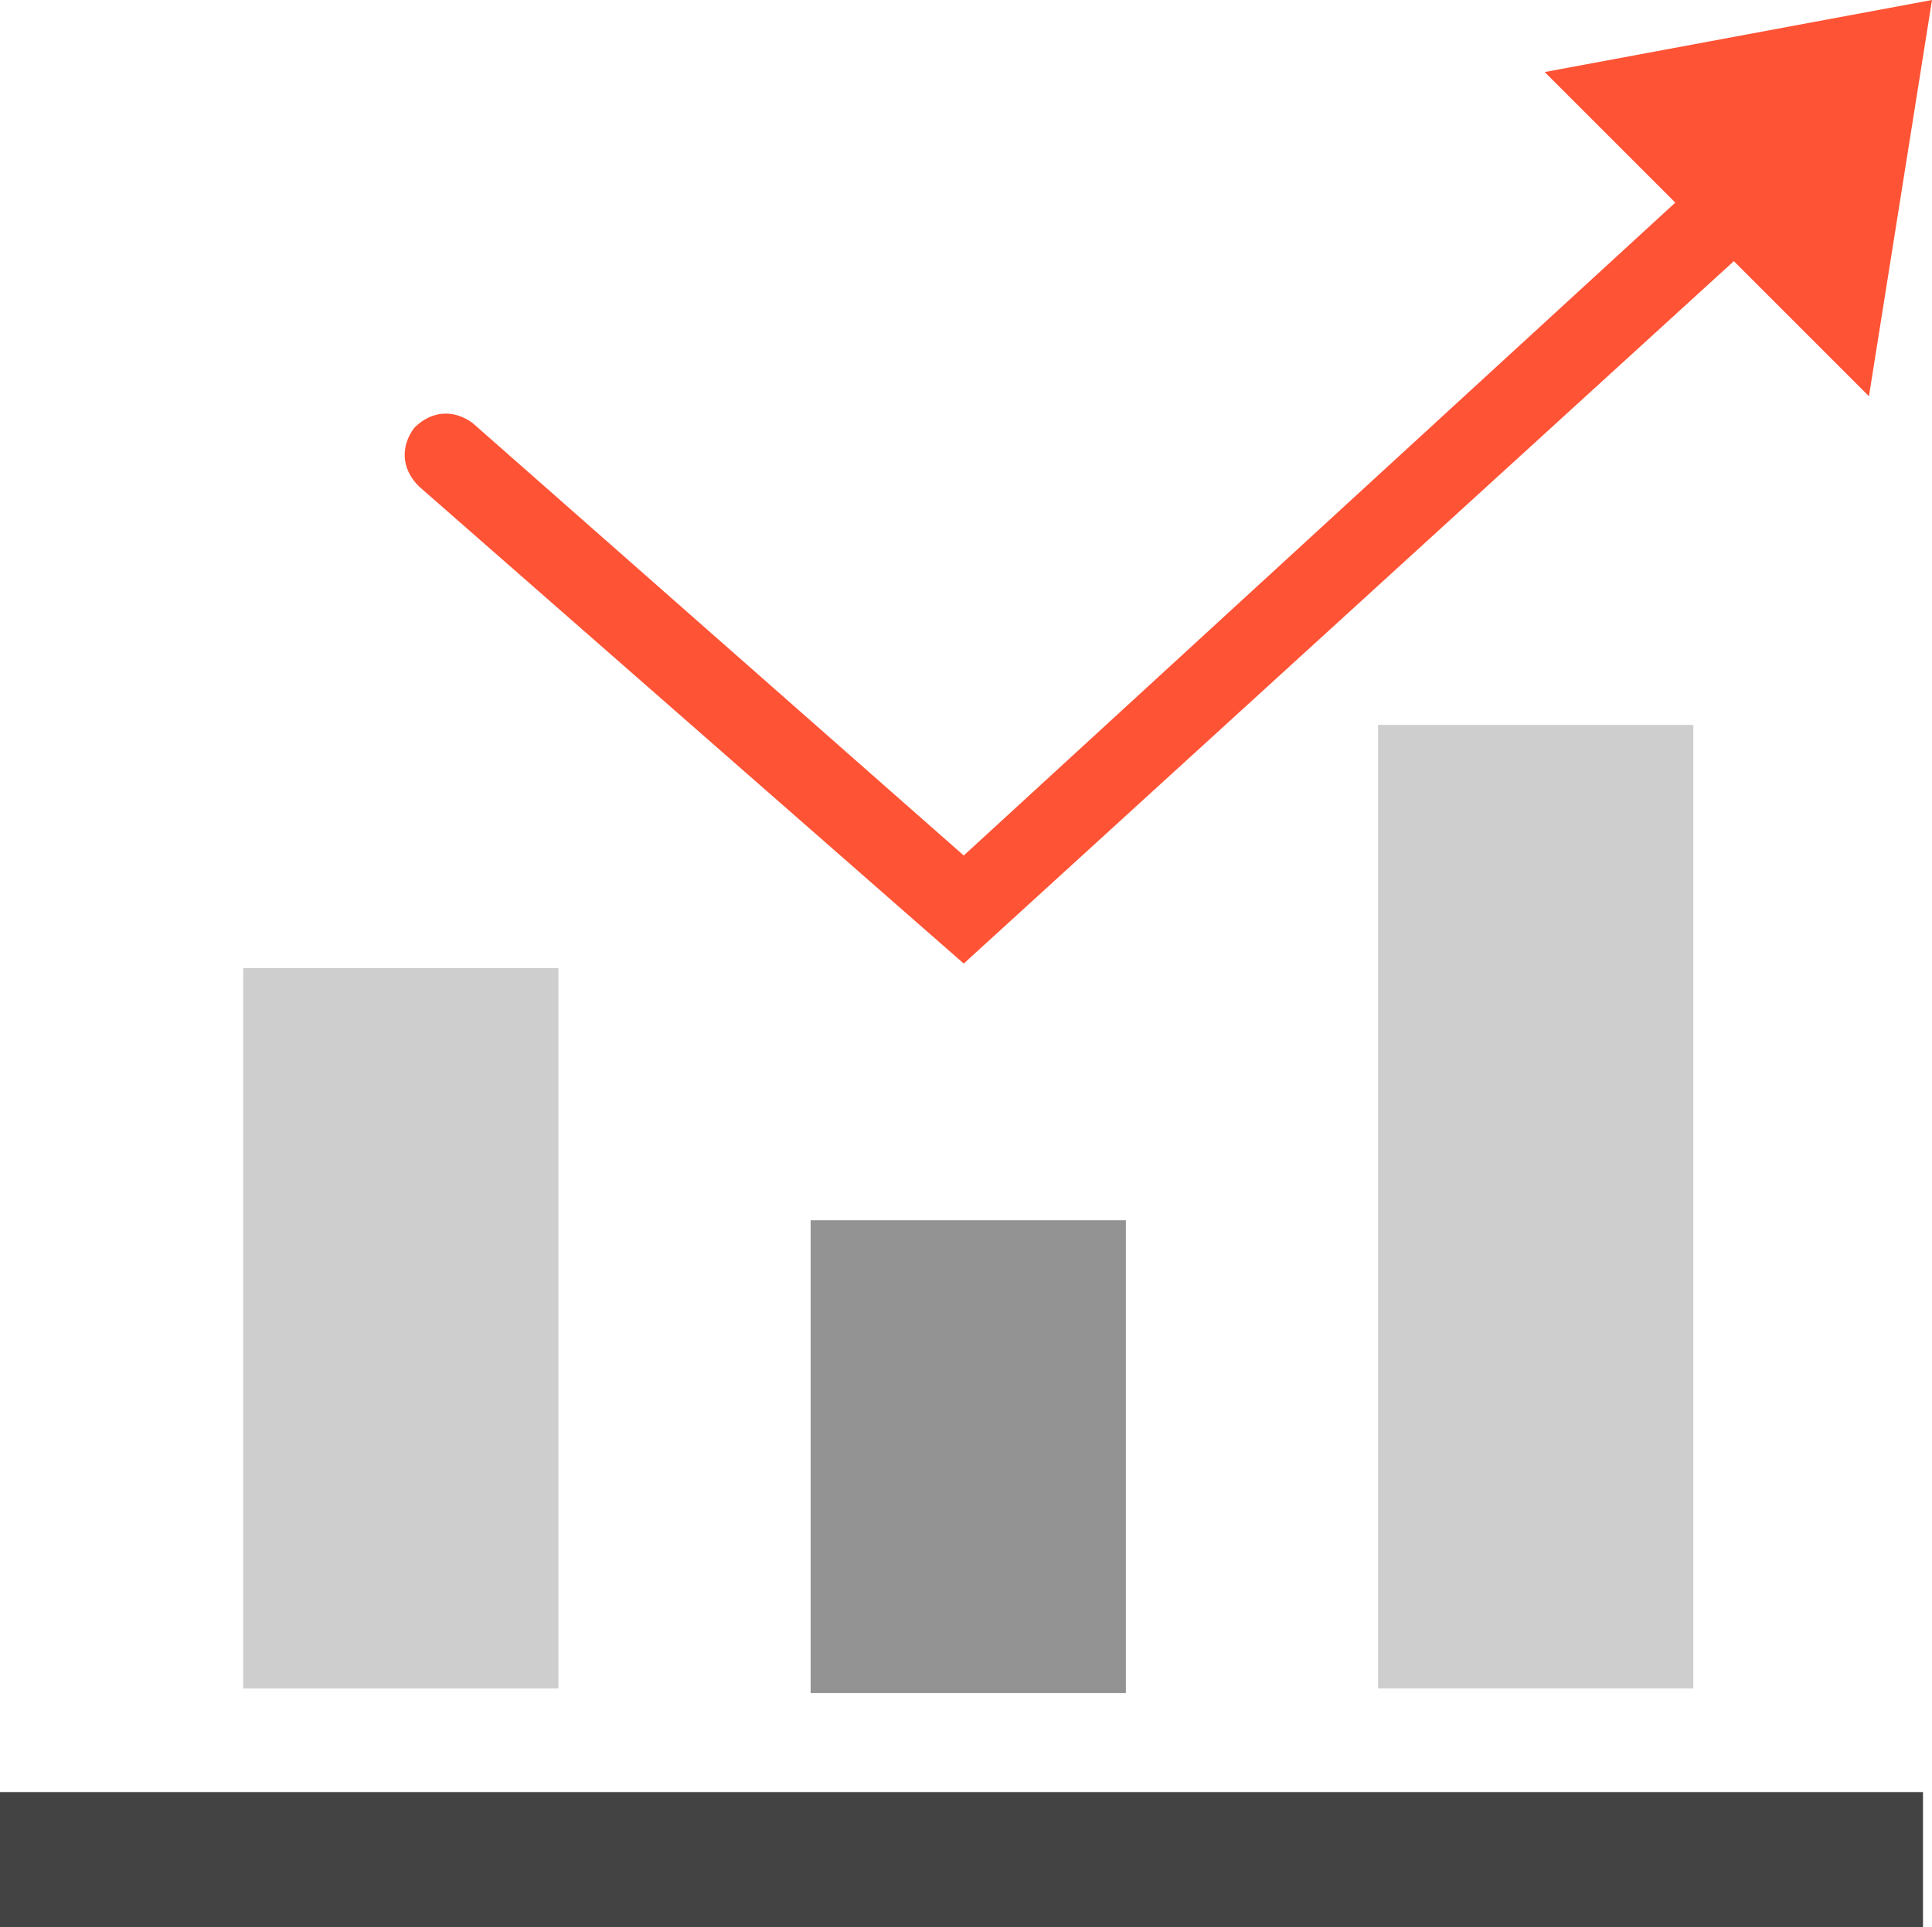
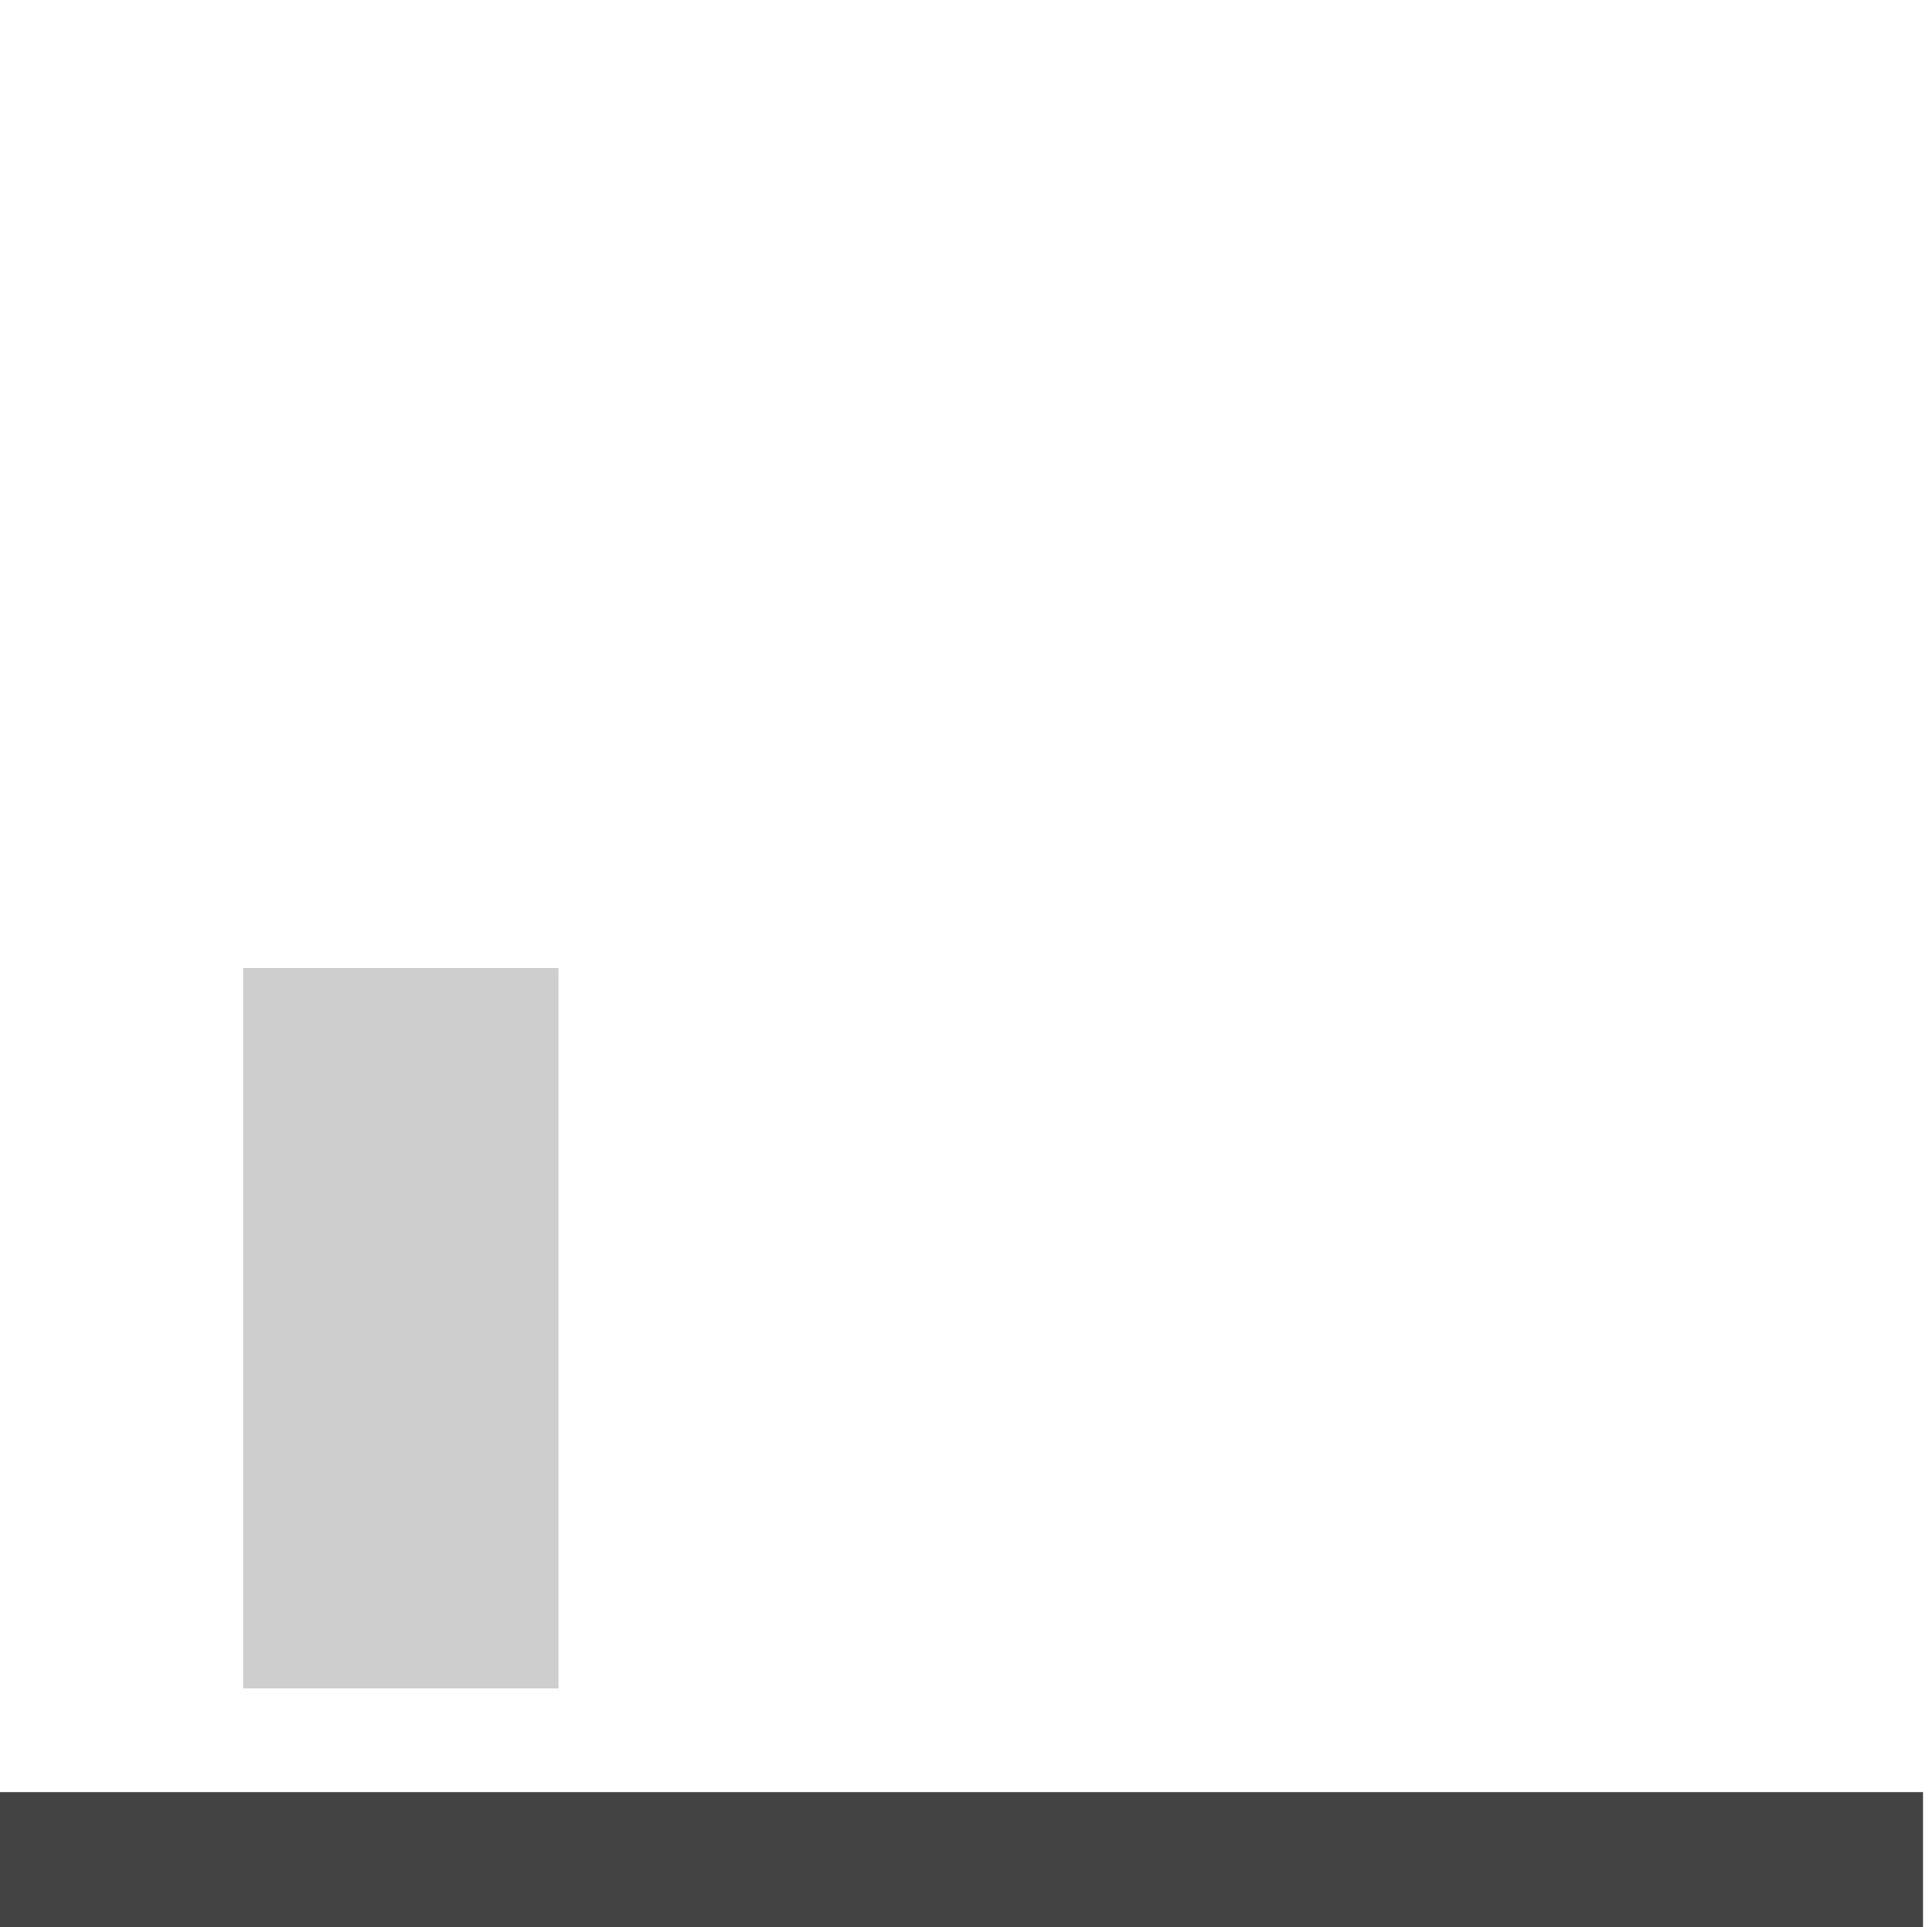
<svg xmlns="http://www.w3.org/2000/svg" version="1.1" id="Layer_1" x="0px" y="0px" width="42.9px" height="42.8px" viewBox="-369 285.2 42.9 42.8" style="enable-background:new -369 285.2 42.9 42.8;" xml:space="preserve">
  <style type="text/css">
	.st0{fill:#434343;}
	.st1{fill:#FF5335;}
	.st2{fill:#CECECE;}
	.st3{fill:#939393;}
</style>
  <g id="Branding">
</g>
  <g id="Labels">
</g>
  <g>
    <rect x="-369" y="325" class="st0" width="42.7" height="3" />
-     <path class="st1" d="M-326.1,285.2l-8.6,1.6l2.9,2.9l-15.8,14.5l-10.9-9.6c-0.4-0.3-0.9-0.3-1.3,0.1c-0.3,0.4-0.3,0.9,0.1,1.3   l12.1,10.6l17.1-15.6l3,3L-326.1,285.2z" />
-     <rect x="-338.4" y="301.3" class="st2" width="7" height="21.4" />
    <rect x="-363.6" y="306.7" class="st2" width="7" height="16" />
-     <rect x="-351" y="312.3" class="st3" width="7" height="10.5" />
  </g>
</svg>